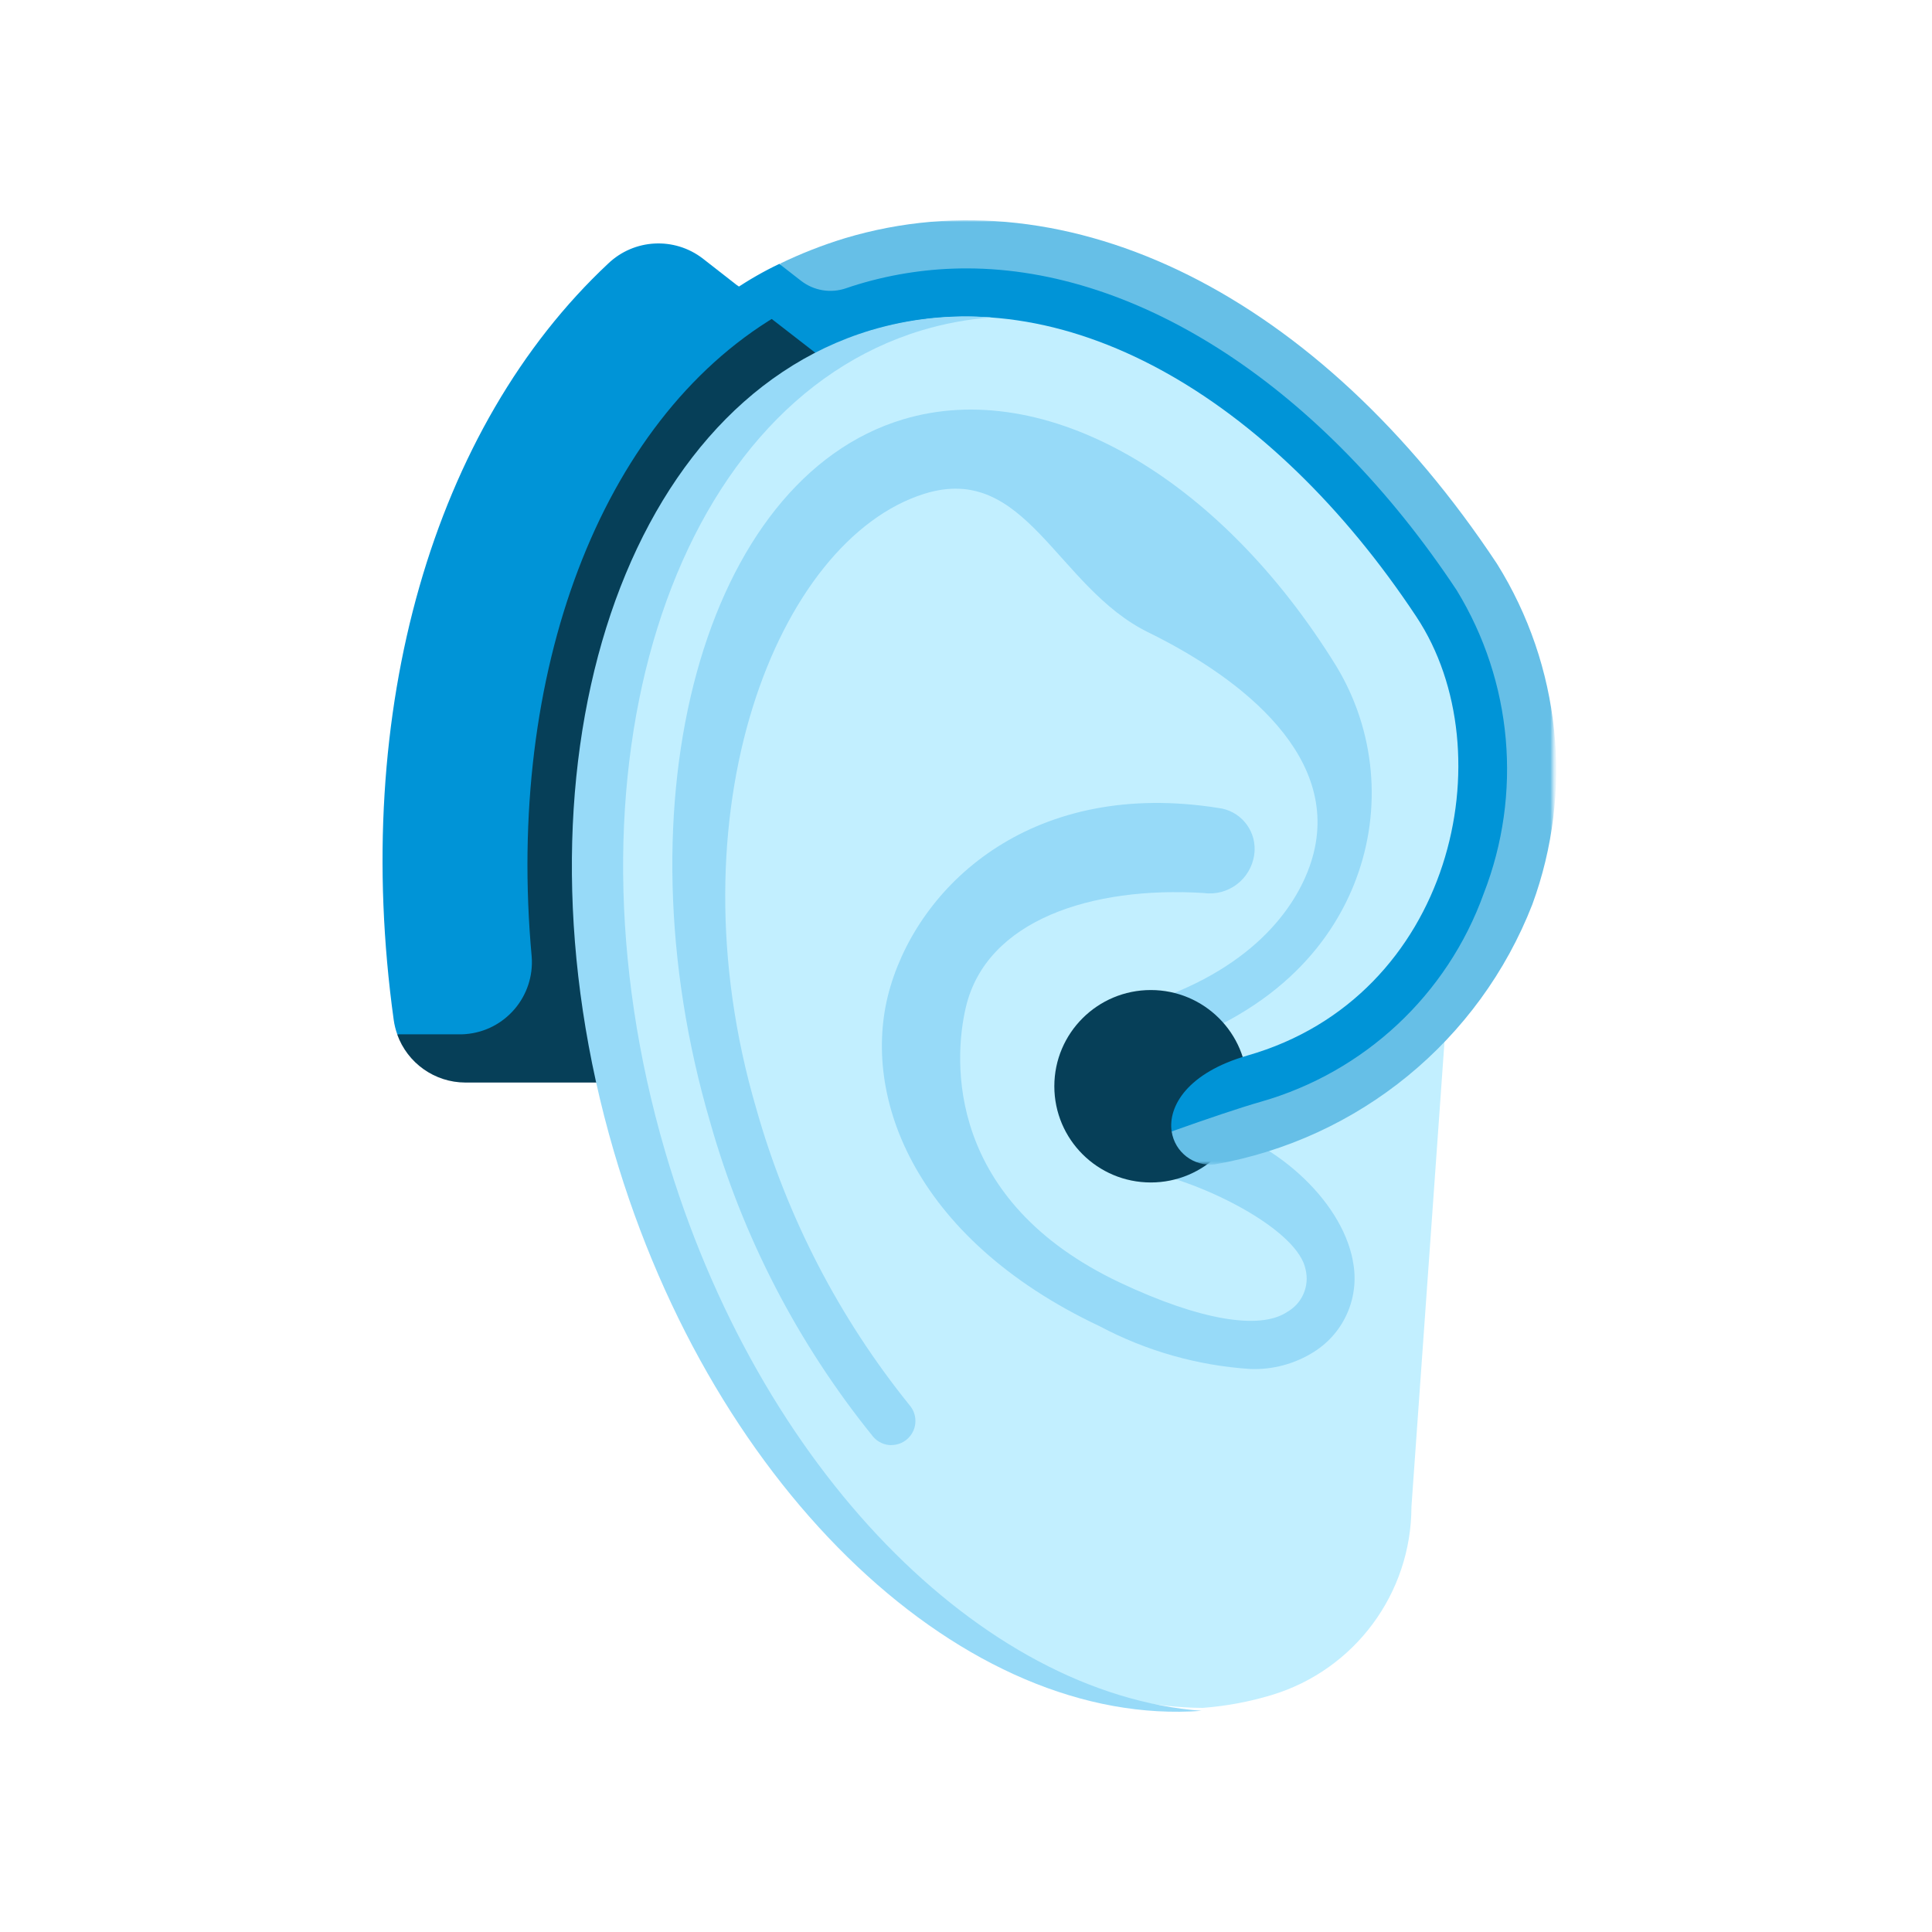
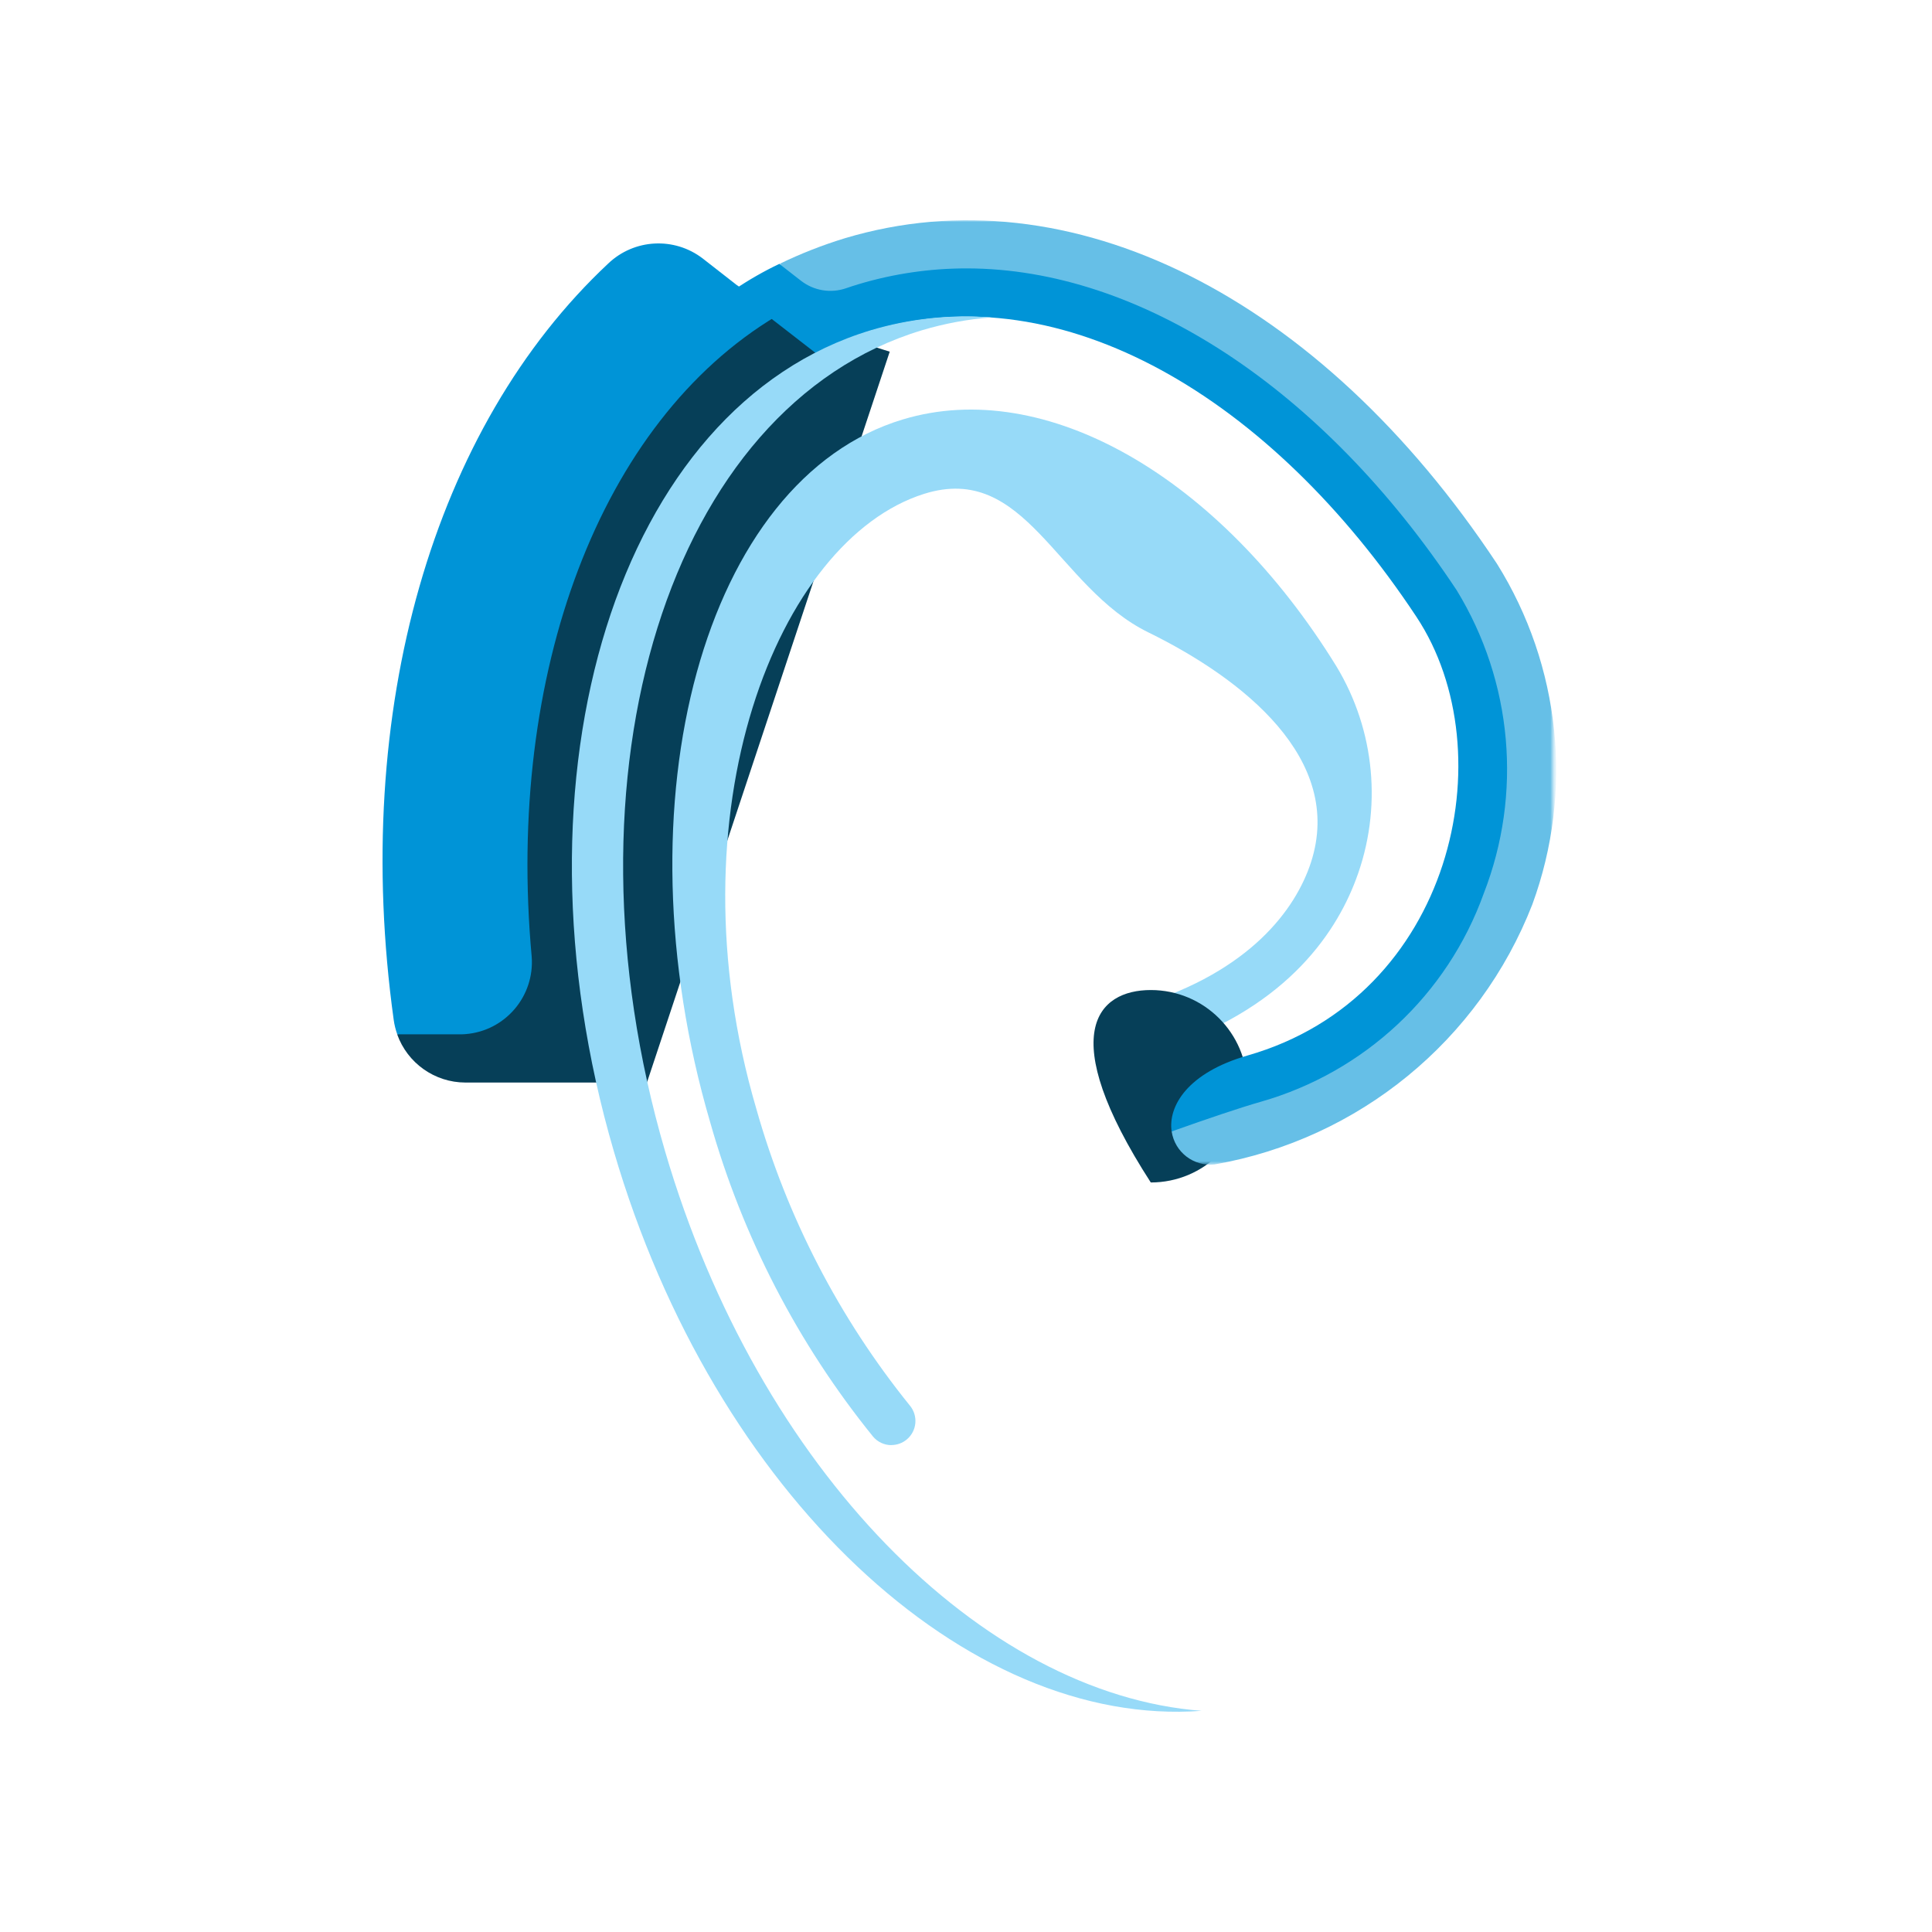
<svg xmlns="http://www.w3.org/2000/svg" xmlns:xlink="http://www.w3.org/1999/xlink" width="500px" height="500px" viewBox="0 0 500 500" version="1.1">
  <title>Icon/Brand/HearingAid</title>
  <defs>
    <polygon id="path-1" points="0 0 200.286 0 200.286 244.415 0 244.415" />
  </defs>
  <g id="Icon/Brand/HearingAid" stroke="none" stroke-width="1" fill="none" fill-rule="evenodd">
    <g id="Group-23" transform="translate(99, 57)">
      <g id="Group-7" transform="translate(0, 6)">
        <path d="M82.87,3.901 C75.505,-1.76 65.122,-1.205 58.399,5.209 C13.206,47.518 -8.217,120.753 2.889,200.933 C3.066,202.211 3.375,203.465 3.809,204.678 L21.449,210.136 L68.45,210.136 L102.538,18.194 L91.644,10.751 L82.87,3.901 Z" id="Fill-1" fill="#0094D7" />
        <path d="M131.261,28.012 L101.945,18.795 C56.265,46.119 31.909,111.3 38.596,184.531 C39.409,194.815 31.748,203.812 21.485,204.628 C20.954,204.67 20.424,204.689 19.891,204.686 L3.786,204.686 C6.454,212.154 13.509,217.143 21.426,217.161 L68.427,217.161 L131.261,28.012 Z" id="Fill-3" fill="#063F58" />
-         <path d="M126.429,23.925 C61.325,43.599 37.378,135.296 65.897,233.166 C89.182,313.082 139.443,369.22 193.357,376.885 C199.556,378.253 205.881,378.962 212.229,379 C218.308,378.547 224.321,377.426 230.156,375.659 C251.591,369.162 266.259,349.383 266.28,326.949 L280,133.881 C280,103.438 253.973,74.005 231.509,53.356 C211.625,33.645 185.731,21.162 157.95,17.896 C147.164,17.983 136.481,20.014 126.415,23.894 L126.429,23.925 Z" id="Fill-5" fill="#C2EFFF" />
      </g>
      <g id="Group-12" transform="translate(75, 49)" fill="#97DAF8">
-         <path d="M176.112,220.23 C173.073,204.326 155.458,188.417 135.944,184.01 L123.692,197.363 C139.734,200.987 162.029,212.743 163.89,222.558 C164.933,226.853 163.005,231.319 159.166,233.5 C152.071,238.331 136.309,235.586 115.93,225.975 C70.938,204.754 72.632,168.54 75.997,154.517 C81.359,132.191 108.318,123.319 137.479,125.107 C143.826,126.001 149.695,121.571 150.587,115.213 C150.648,114.793 150.683,114.368 150.696,113.946 C150.832,108.449 146.771,103.751 141.323,103.101 C93.878,95.57 64.656,122.065 56.482,149.175 C48.256,176.417 61.8,214.219 110.635,237.252 C122.703,243.654 135.989,247.418 149.618,248.293 C155.445,248.509 161.201,246.945 166.122,243.811 C174.032,238.8 178.004,229.397 176.089,220.222 L176.112,220.23 Z" id="Fill-8" />
        <path d="M56.695,268 C54.847,268.005 53.096,267.18 51.918,265.755 C32.516,241.775 18.182,214.097 9.783,184.398 C-14.593,101.26 8.264,17.97 59.688,2.54 C96.416,-8.51 141.46,17.172 171.835,66.404 C181.912,83.035 183.788,103.384 176.924,121.584 C171.441,136.21 157.989,155.788 125.022,165.938 C121.736,166.952 118.255,165.105 117.243,161.814 C116.233,158.523 118.076,155.036 121.36,154.023 C149.465,145.355 161.301,129.399 165.273,117.194 C174,90.379 147.558,69.606 123.19,57.659 C99.386,45.996 91.553,13.481 65.119,21.821 C27.27,33.767 -0.774,104.205 21.717,180.898 C29.635,208.948 43.159,235.092 61.466,257.75 C63.669,260.393 63.317,264.322 60.679,266.529 C59.56,267.465 58.147,267.979 56.689,267.977 L56.695,268 Z" id="Fill-10" />
      </g>
      <g id="Group-22" transform="translate(49, 0)">
-         <path d="M174.796,224.129 C174.793,237.881 163.61,249.026 149.821,249.022 C136.03,249.019 124.857,237.866 124.86,224.114 C124.865,210.363 136.042,199.22 149.829,199.22 C163.62,199.225 174.796,210.375 174.796,224.129" id="Fill-13" fill="#063F58" />
+         <path d="M174.796,224.129 C174.793,237.881 163.61,249.026 149.821,249.022 C124.865,210.363 136.042,199.22 149.829,199.22 C163.62,199.225 174.796,210.375 174.796,224.129" id="Fill-13" fill="#063F58" />
        <g id="Group-17" transform="translate(53.714, 0)">
          <mask id="mask-2" fill="white">
            <use xlink:href="#path-1" />
          </mask>
          <g id="Clip-16" />
          <path d="M185.713,88.921 C139.777,19.552 75.155,-12.752 17.018,4.631 C11.18,6.411 5.49,8.642 0,11.305 L9.579,29.435 C14.251,26.957 19.141,24.922 24.191,23.352 C73.136,8.721 133.239,46.453 170.866,103.271 C194.112,138.366 177.047,207.354 123.994,222.518 L101.511,235.811 C102.307,241.168 107.202,244.941 112.6,244.356 C149.938,237.82 181.136,212.292 194.859,177.047 C205.566,147.833 202.194,115.328 185.713,88.921" id="Fill-15" fill="#66BFE7" mask="url(#mask-2)" />
        </g>
        <path d="M77.881,28.469 C126.827,13.838 180.946,45.806 218.573,102.633 C241.812,137.735 227.919,200.983 174.881,216.156 C159.386,220.587 154.263,229.252 155.216,235.819 C164.927,232.369 173.089,229.617 178.317,228.128 C205.104,220.479 226.564,200.438 235.974,174.281 C246.038,148.459 243.458,119.432 229.002,95.776 C194.46,43.625 147.054,12.462 102.171,12.462 C92.732,12.452 83.342,13.819 74.3,16.52 C73.192,16.849 72.076,17.209 70.954,17.599 C66.995,18.963 62.612,18.236 59.308,15.669 L53.682,11.29 C49.623,13.229 45.715,15.47 41.991,17.995 L47.585,22.343 L63.27,34.504 C67.941,32.028 72.833,29.993 77.881,28.423 L77.881,28.469 Z" id="Fill-18" fill="#0094D7" />
        <path d="M24.142,241.019 C-4.469,143.276 25.286,48.118 90.61,28.469 C96.448,26.724 102.457,25.612 108.536,25.156 C98.023,24.329 87.448,25.453 77.348,28.469 C12.031,48.118 -17.731,143.247 10.88,241.019 C36.901,329.906 102.225,390.312 162.968,385.759 C106.225,381.434 48.28,323.429 24.142,241.019" id="Fill-20" fill="#97DAF8" />
      </g>
    </g>
  </g>
</svg>